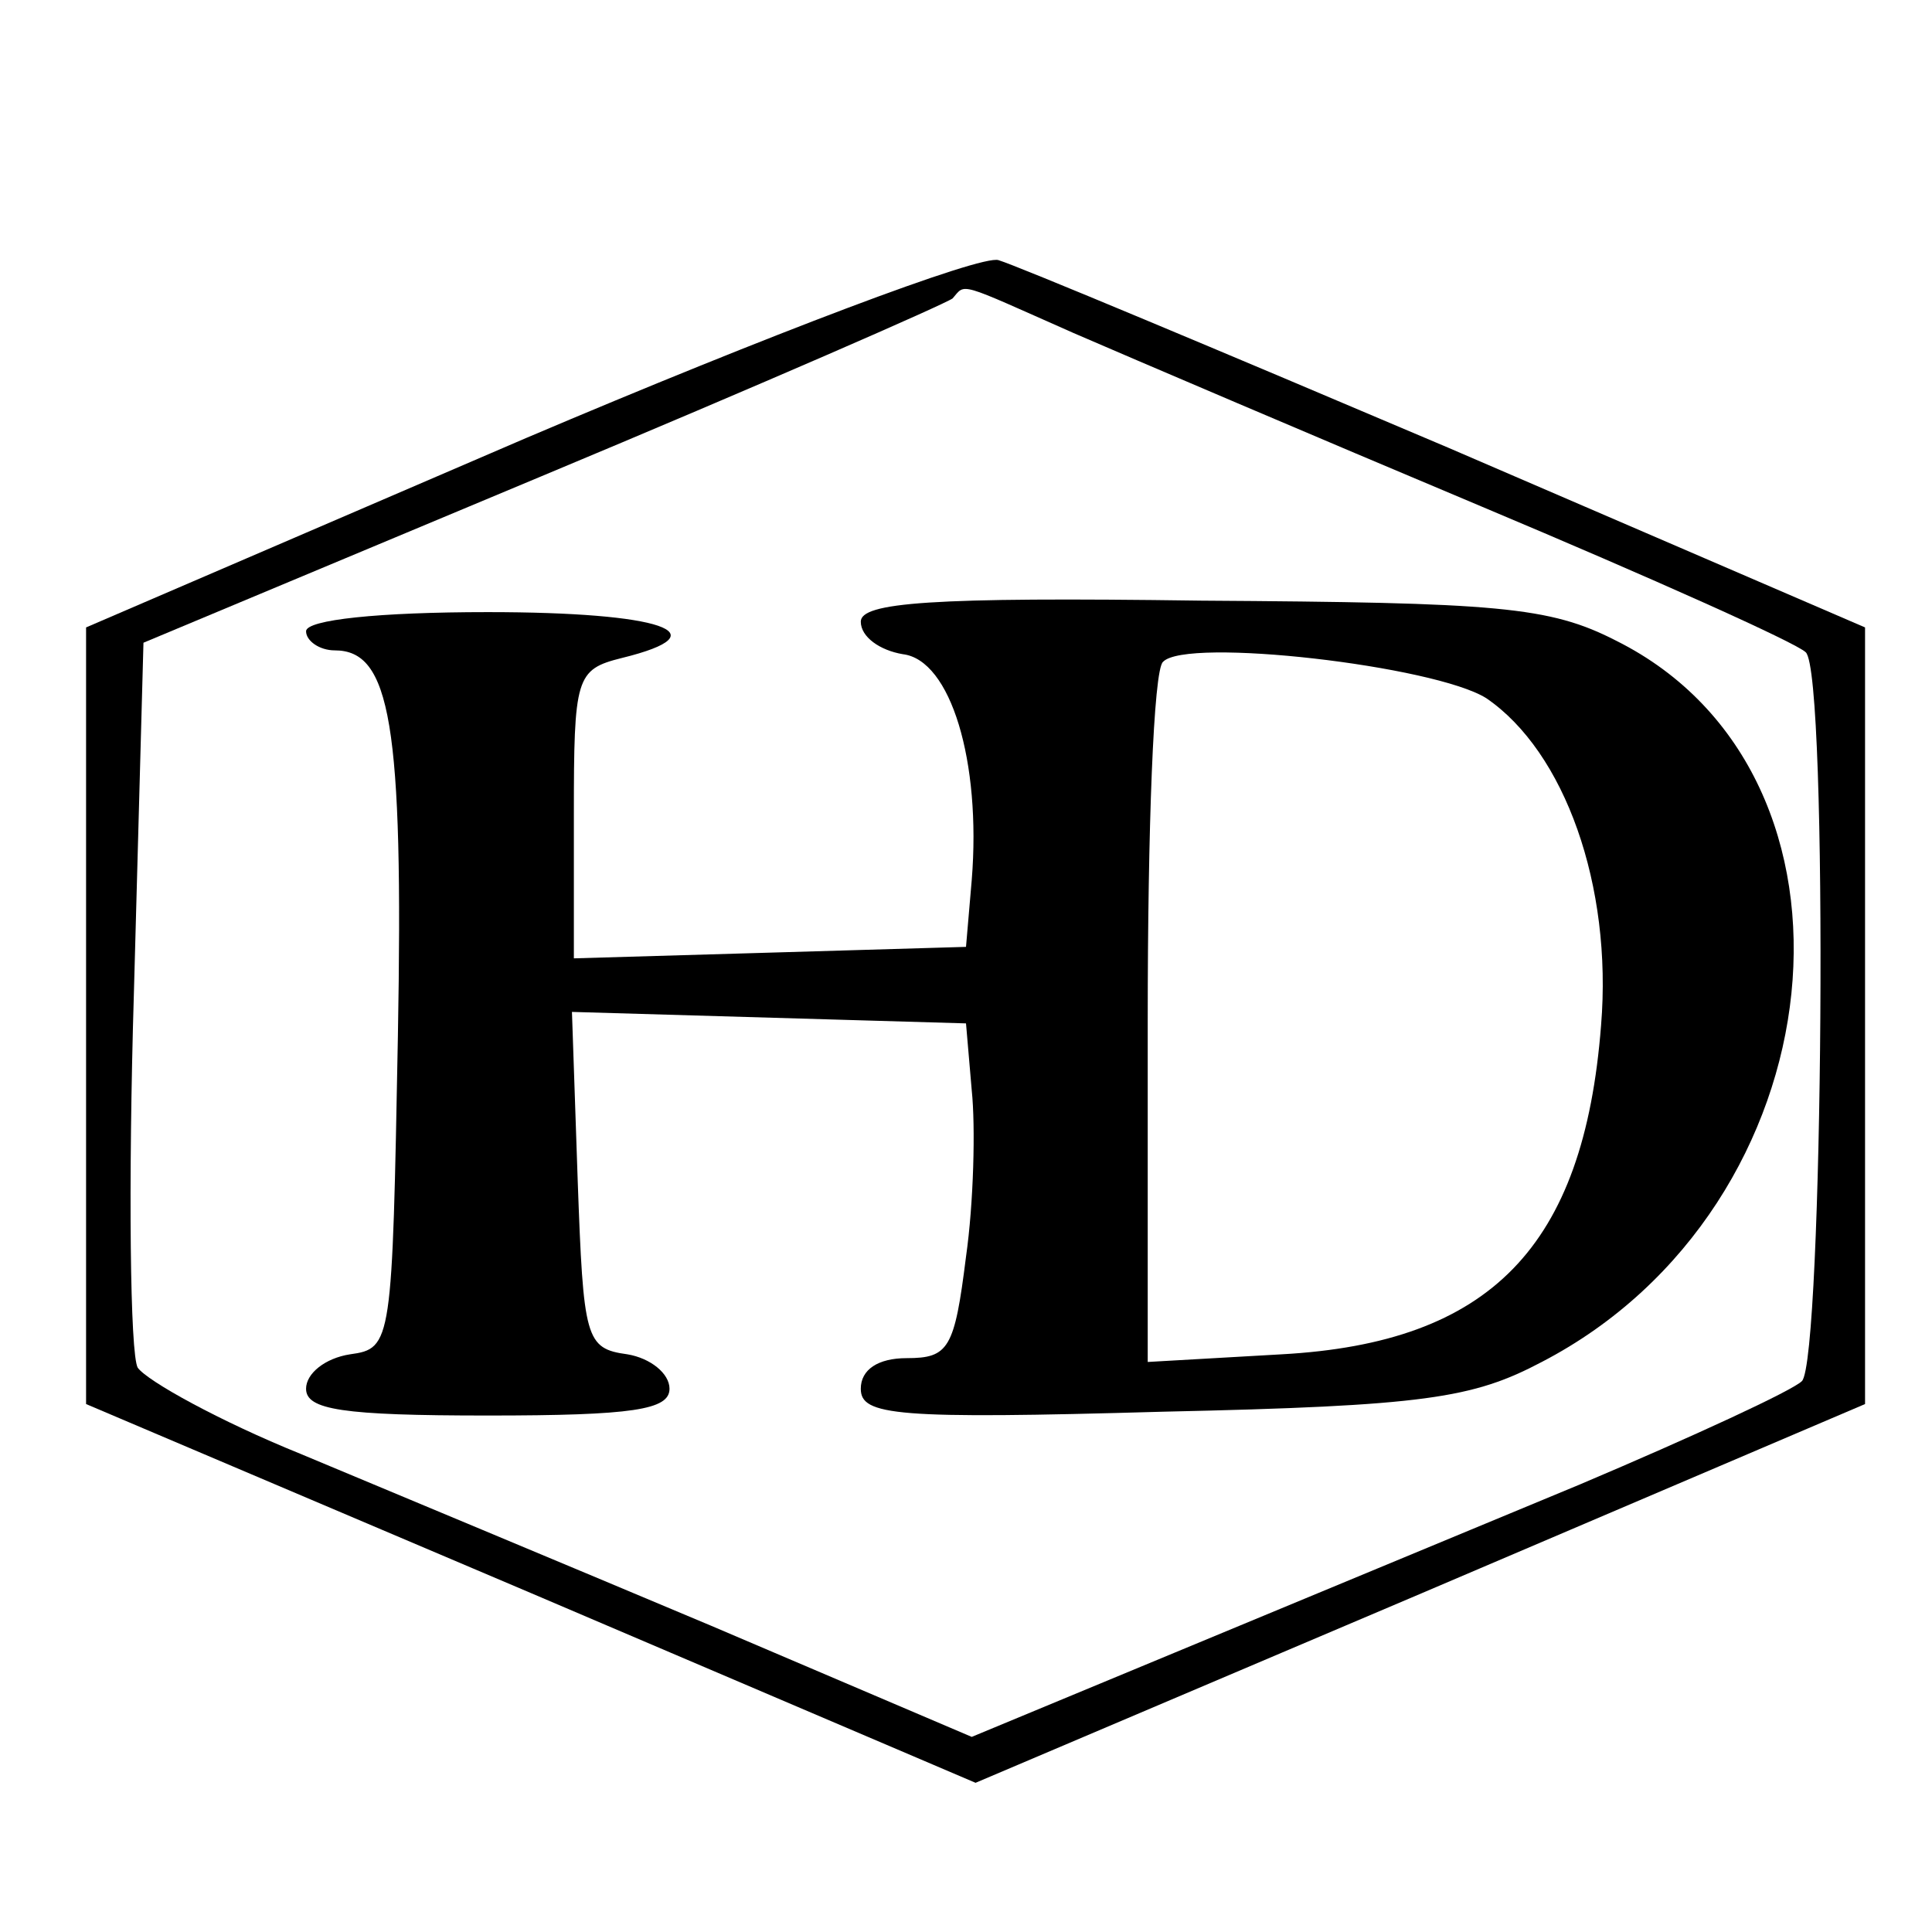
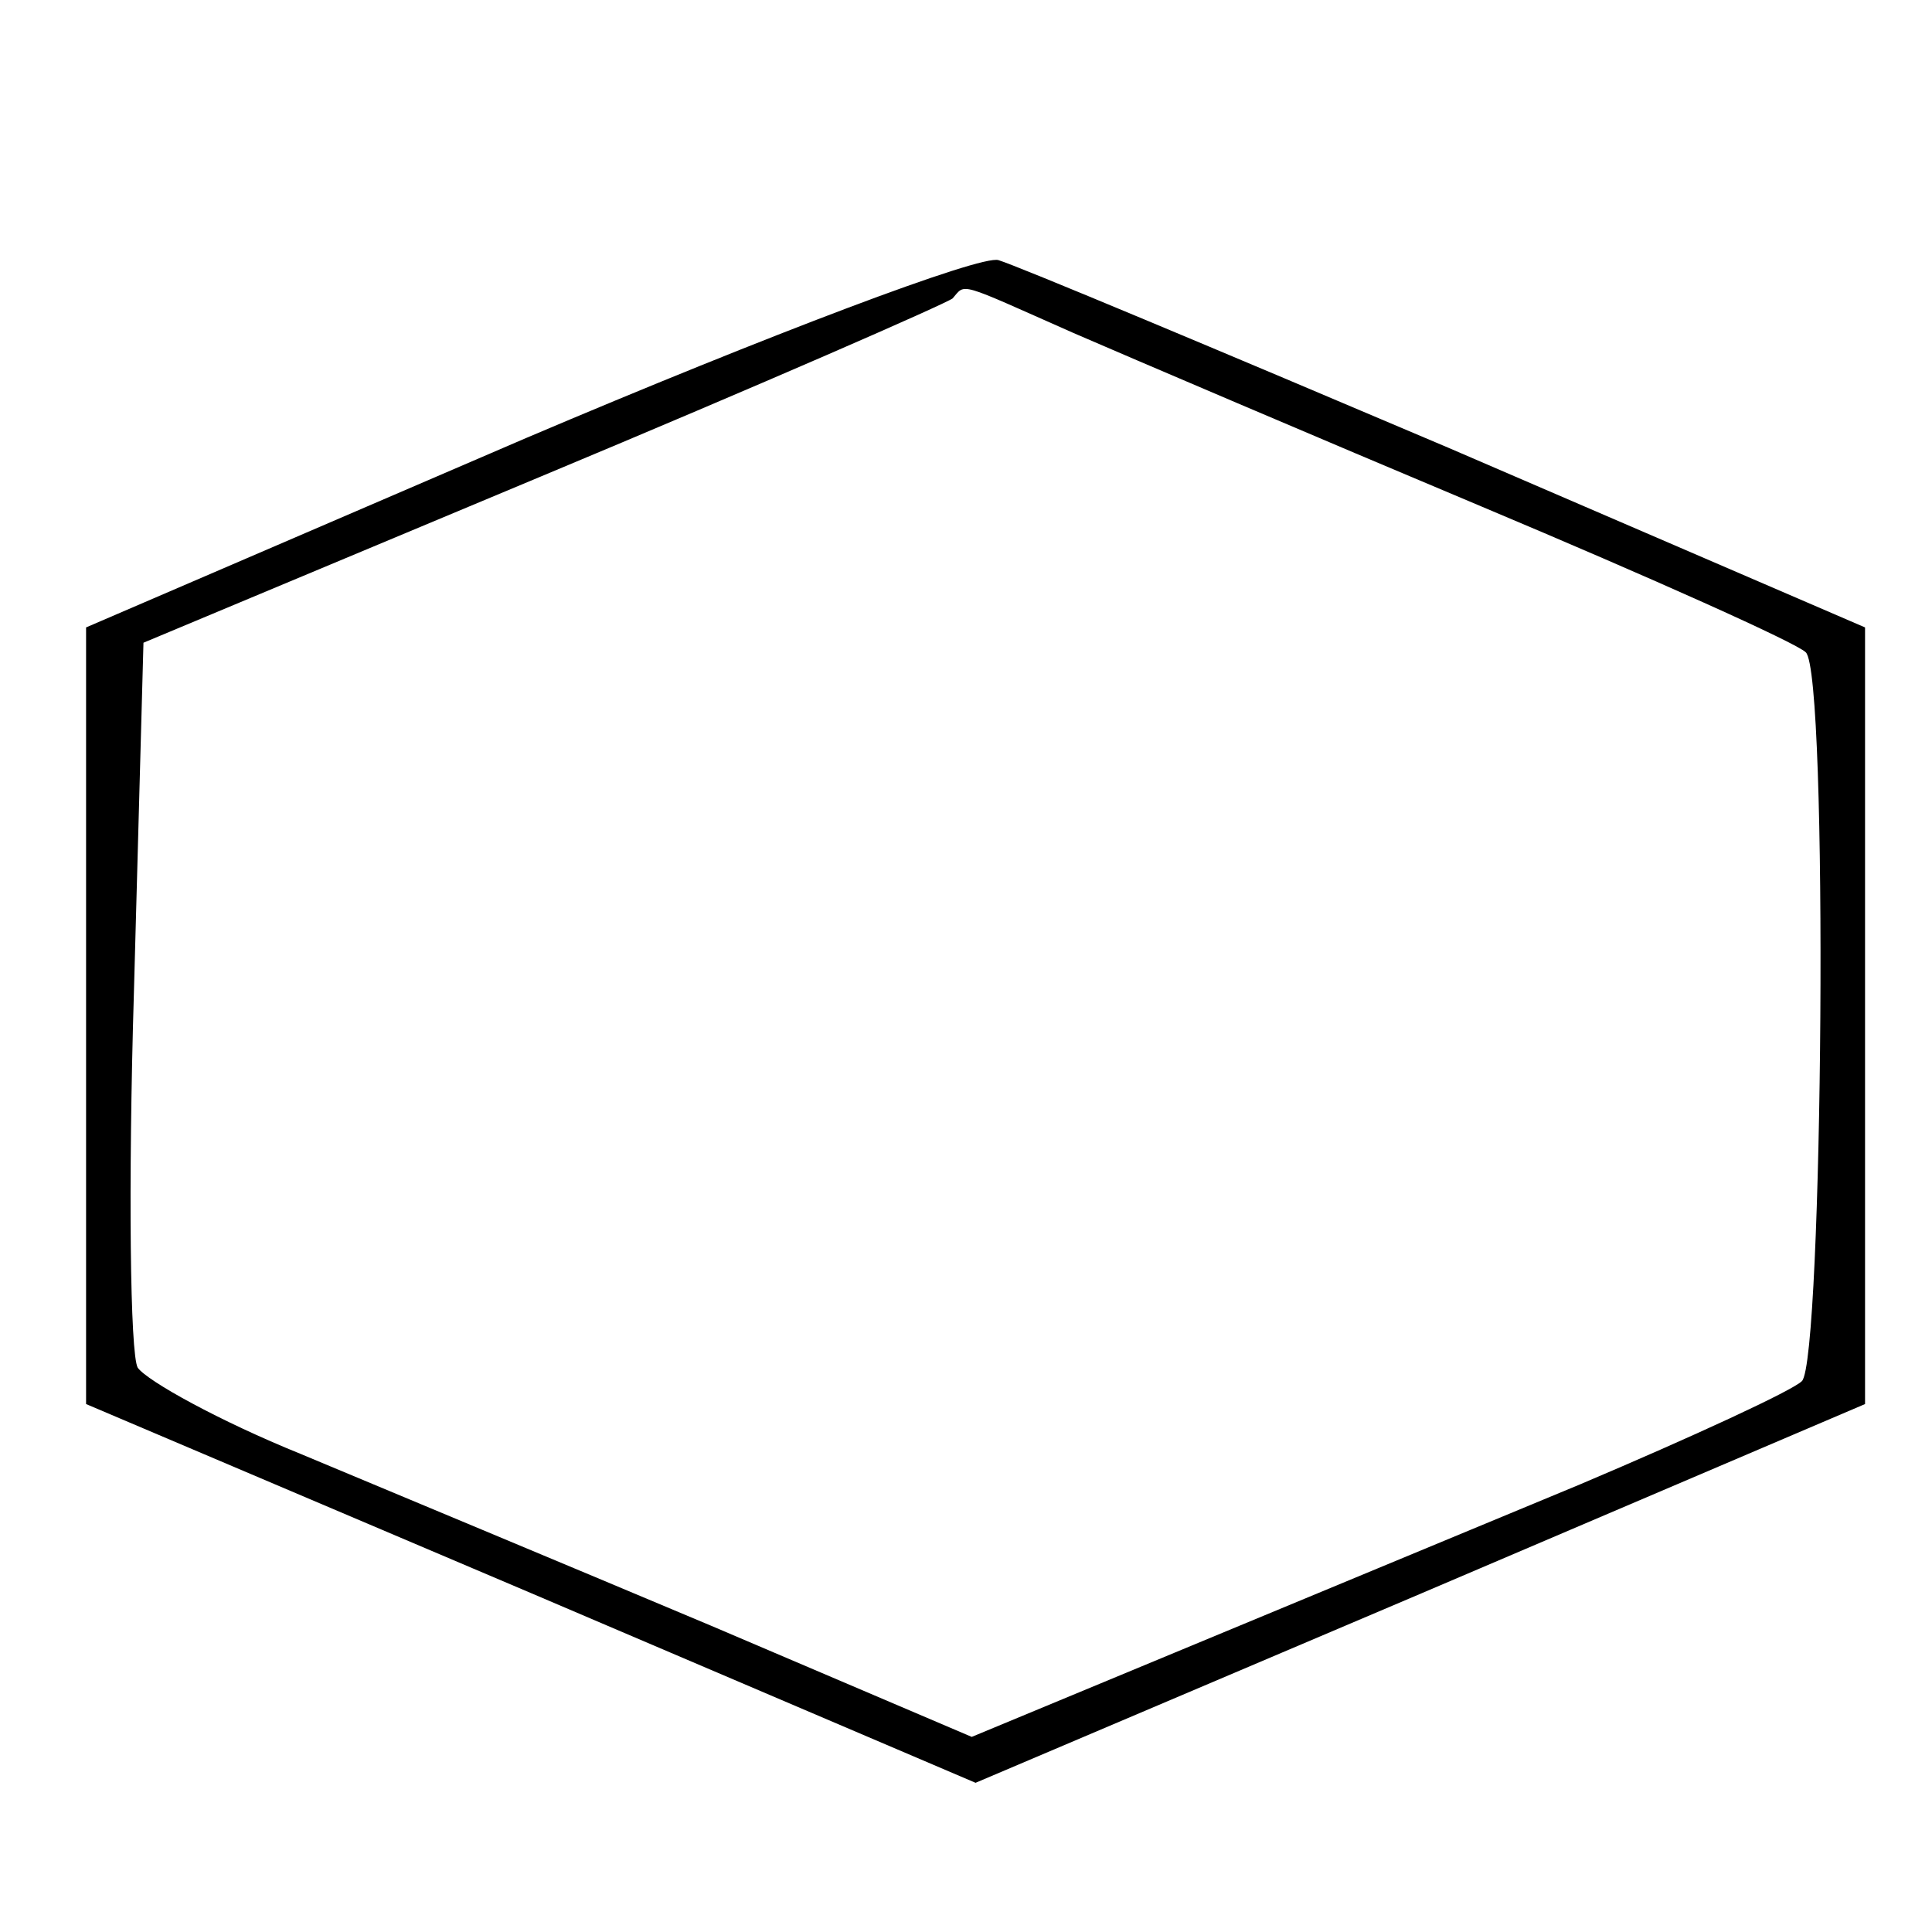
<svg xmlns="http://www.w3.org/2000/svg" version="1.0" width="101pt" height="101pt" viewBox="0 0 101 101" preserveAspectRatio="xMidYMid meet">
  <g transform="translate(0,101) scale(0.1,-0.1)" fill="#000000" stroke="none">
    <path d="M275 781 l-230 -99 0 -203 0 -203 233 -99 232 -99 233 99 232 99 0 203 0 203 -218 94 c-120 51 -225 95 -235 98 -9 3 -120 -39 -247 -93z m286 55 c30 -13 126 -54 214 -91 88 -37 164 -71 169 -76 12 -11 9 -370 -2 -381 -5 -5 -57 -29 -116 -54 -58 -24 -154 -64 -212 -88 l-106 -44 -136 58 c-76 32 -172 72 -215 90 -42 17 -80 38 -85 45 -4 7 -5 96 -2 196 l5 183 208 87 c115 48 211 90 215 93 7 8 2 9 63 -18z" />
-     <path d="M450 685 c0 -8 10 -15 22 -17 25 -3 41 -56 36 -118 l-3 -35 -102 -3 -103 -3 0 75 c0 72 1 76 25 82 53 13 21 24 -70 24 -57 0 -95 -4 -95 -10 0 -5 7 -10 15 -10 29 0 36 -38 33 -202 -3 -160 -3 -163 -25 -166 -13 -2 -23 -10 -23 -18 0 -11 19 -14 95 -14 76 0 95 3 95 14 0 8 -10 16 -22 18 -22 3 -23 8 -26 91 l-3 88 103 -3 103 -3 3 -35 c2 -19 1 -59 -3 -87 -6 -48 -9 -53 -31 -53 -15 0 -24 -6 -24 -16 0 -14 18 -16 158 -12 137 3 162 7 198 26 156 81 179 307 39 377 -35 18 -62 20 -217 21 -142 2 -178 -1 -178 -11z m327 -40 c41 -28 66 -98 60 -171 -9 -116 -58 -166 -167 -172 l-70 -4 0 179 c0 99 3 183 8 187 12 13 142 -2 169 -19z" />
  </g>
</svg>